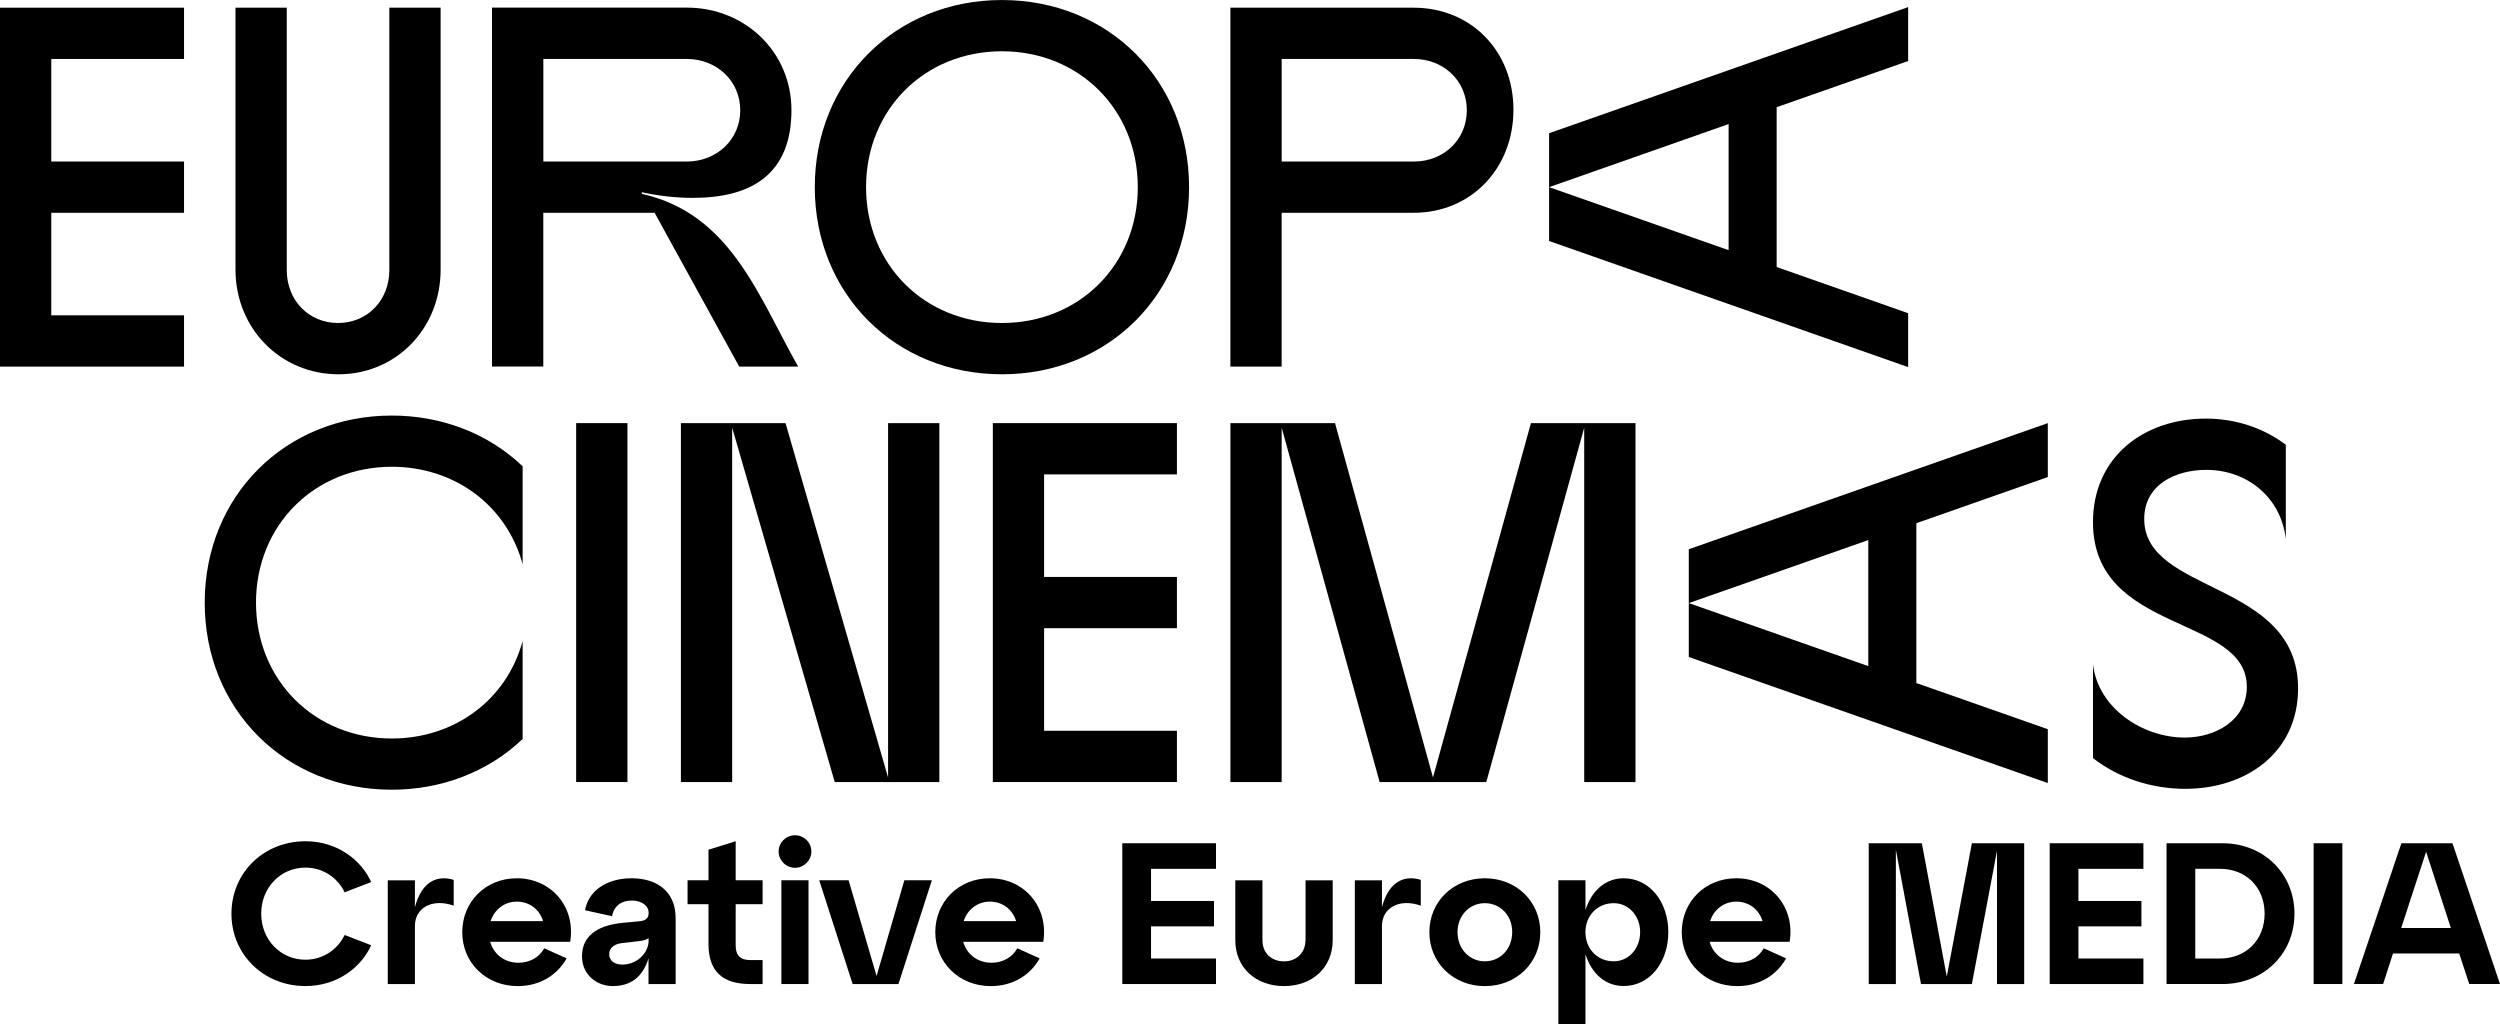
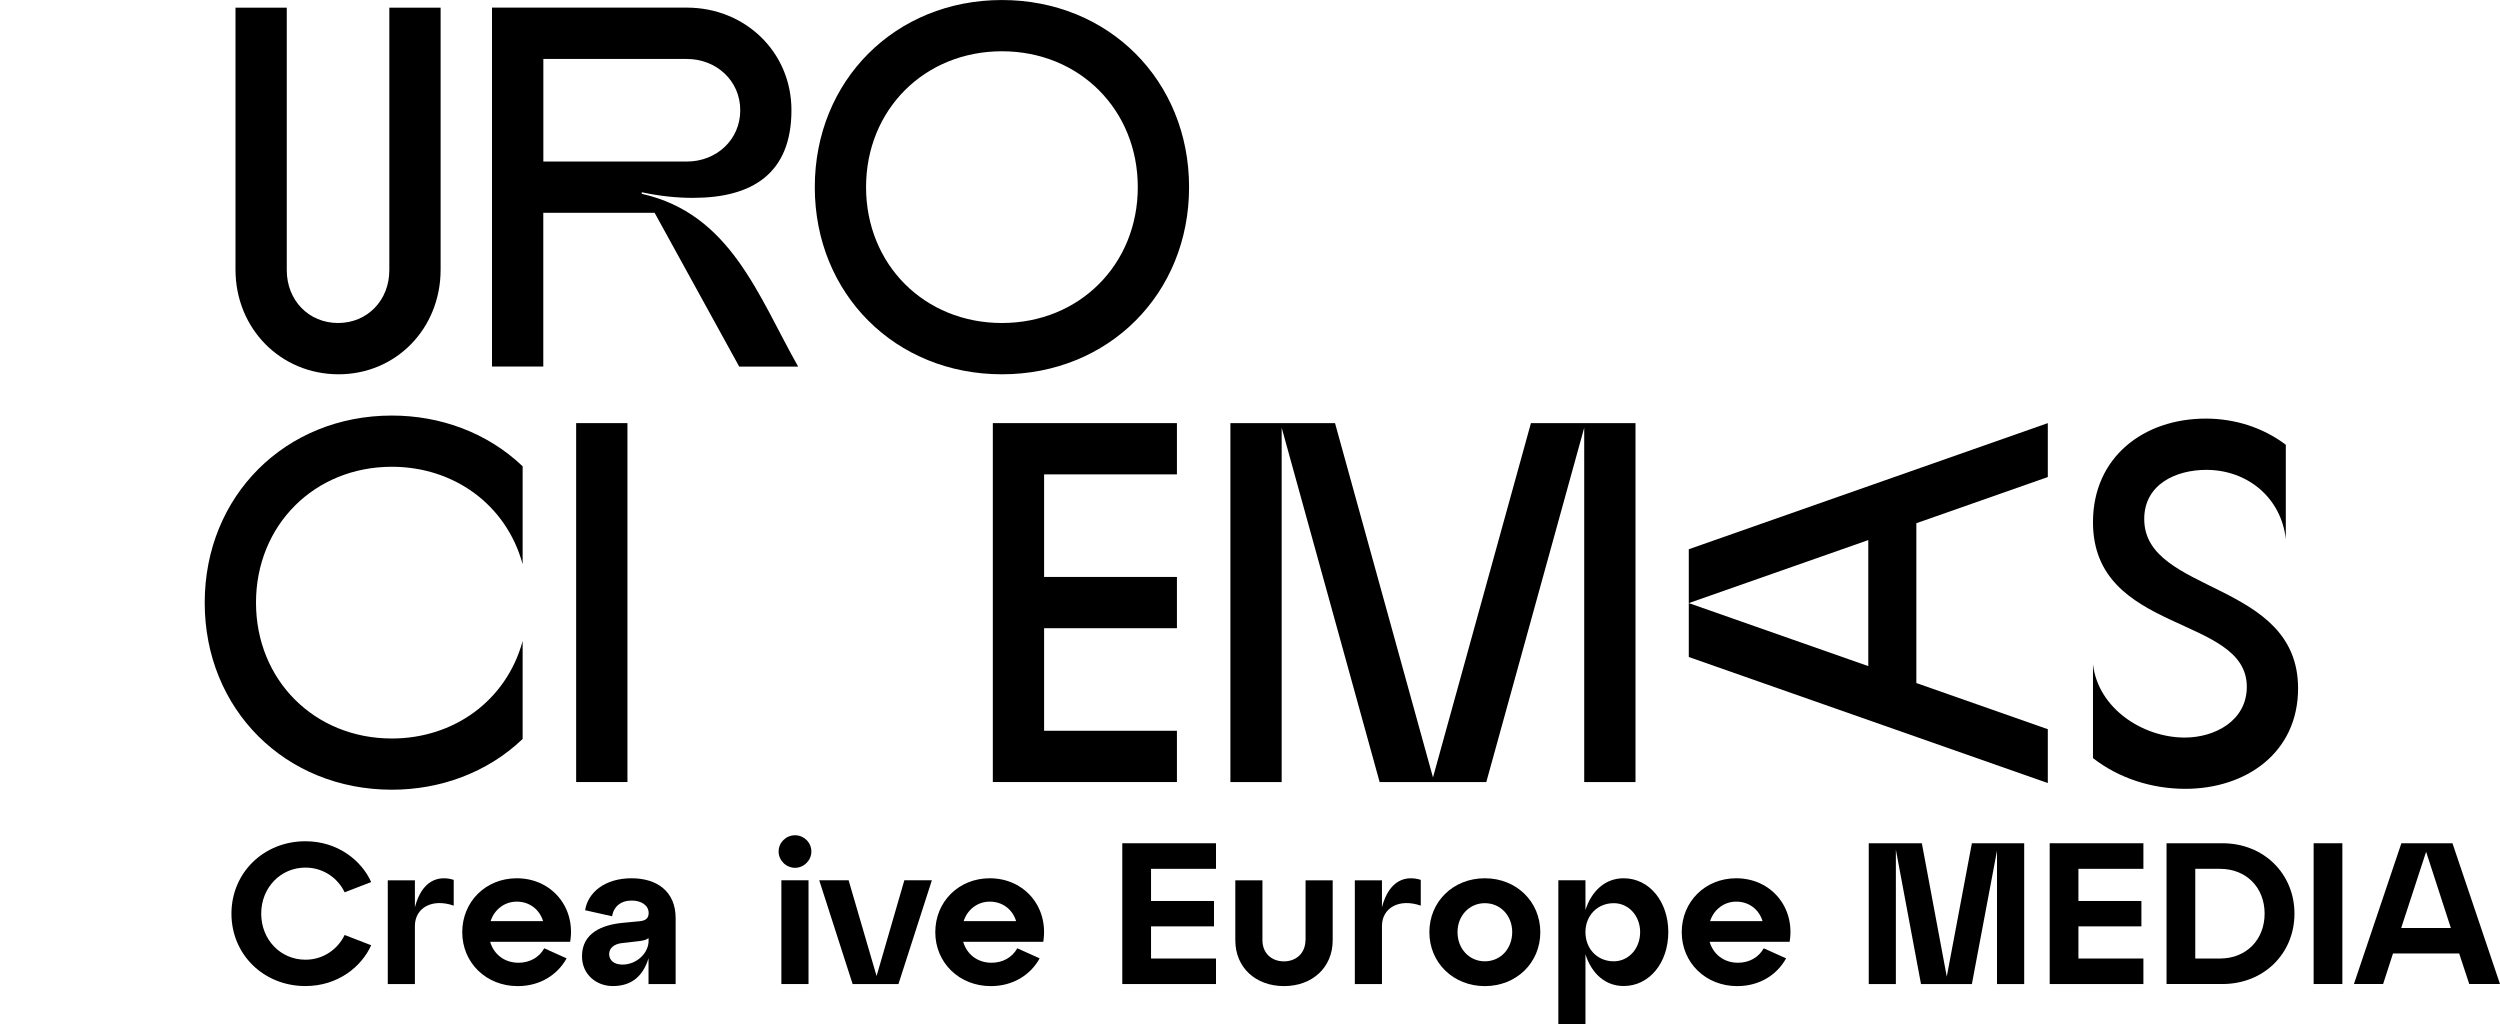
<svg xmlns="http://www.w3.org/2000/svg" version="1.1" id="Calque_1" x="0px" y="0px" width="130px" height="53.262px" viewBox="191.829 230.725 130 53.262" enable-background="new 191.829 230.725 130 53.262" xml:space="preserve">
  <g id="Calque_1_1_">
</g>
  <g id="Calque_2">
    <g>
-       <polygon points="291.053,247.012 284.215,244.61 284.215,236.299 291.053,233.898 291.053,231.094 272.382,237.652     272.382,240.457 281.717,237.176 281.717,243.734 272.382,240.457 272.382,243.257 291.053,249.815   " />
      <polygon points="279.646,262.086 288.98,258.809 288.98,265.363 279.646,262.086 279.646,264.89 298.315,271.444 298.315,268.644     291.479,266.243 291.479,257.932 298.315,255.531 298.315,252.727 279.646,259.285   " />
      <path d="M303.329,257.717c0-1.813,1.652-2.559,3.228-2.559c2.132,0,3.892,1.44,4.134,3.6v-4.906    c-1.199-0.906-2.667-1.36-4.161-1.36c-3.227,0-5.866,2.001-5.866,5.386c0,5.84,7.999,4.799,7.999,8.56    c0,1.76-1.652,2.64-3.228,2.64c-2.186,0-4.506-1.518-4.771-3.812v4.879c1.36,1.065,3.093,1.599,4.799,1.599    c3.146,0,5.866-1.867,5.866-5.225C311.328,260.887,303.329,261.636,303.329,257.717z" />
-       <polygon points="191.829,249.789 201.399,249.789 201.399,247.122 194.495,247.122 194.495,241.79 201.399,241.79     201.399,239.124 194.495,239.124 194.495,233.791 201.399,233.791 201.399,231.125 191.829,231.125   " />
      <path d="M209.435,250.188c2.985,0,5.306-2.374,5.306-5.44v-13.624h-2.667v13.65c0,1.572-1.145,2.747-2.666,2.747    c-1.521,0-2.667-1.175-2.667-2.747v-13.65h-2.666v13.624C204.076,247.814,206.423,250.188,209.435,250.188z" />
      <path d="M220.083,241.79h5.786l4.399,7.999h3.065c-2.105-3.734-3.519-7.945-8.133-8.986v-0.081c0.88,0.188,1.76,0.292,2.666,0.292    c3.066,0,5.118-1.252,5.118-4.56c0-3.039-2.424-5.333-5.44-5.333h-10.131v18.664h2.667v-7.996H220.083z M220.083,233.791h7.465    c1.521,0,2.774,1.122,2.774,2.667c0,1.548-1.253,2.667-2.774,2.667h-7.465V233.791z" />
      <path d="M243.929,250.188c5.548,0,9.732-4.184,9.732-9.731c0-5.544-4.184-9.731-9.732-9.731c-5.547,0-9.731,4.187-9.731,9.731    C234.197,246,238.381,250.188,243.929,250.188z M243.929,233.391c4.026,0,7.065,3.039,7.065,7.065s-3.039,7.065-7.065,7.065    c-4.026,0-7.065-3.039-7.065-7.065S239.903,233.391,243.929,233.391z" />
-       <path d="M258.476,241.79h6.854c3.012,0,5.198-2.32,5.198-5.359s-2.187-5.306-5.198-5.306h-9.521v18.664h2.666V241.79    L258.476,241.79z M258.476,233.791h6.881c1.521,0,2.747,1.122,2.747,2.667c0,1.548-1.226,2.667-2.747,2.667h-6.881V233.791z" />
      <path d="M212.206,271.79c2.505,0,4.959-0.879,6.8-2.639v-5.091c-0.853,3.119-3.6,5.067-6.8,5.067    c-4.026,0-7.065-3.039-7.065-7.065s3.039-7.065,7.065-7.065c3.2,0,5.947,1.947,6.8,5.067v-5.091    c-1.84-1.759-4.292-2.639-6.8-2.639c-5.544,0-9.732,4.184-9.732,9.731S206.661,271.79,212.206,271.79z" />
      <rect x="221.789" y="252.727" width="2.667" height="18.664" />
-       <polygon points="229.902,252.965 235.235,271.391 240.675,271.391 240.675,252.727 238.009,252.727 238.009,271.152     232.676,252.727 227.236,252.727 227.236,271.391 229.902,271.391   " />
      <polygon points="253.029,255.393 253.029,252.727 243.456,252.727 243.456,271.391 253.029,271.391 253.029,268.725     246.122,268.725 246.122,263.392 253.029,263.392 253.029,260.726 246.122,260.726 246.122,255.393   " />
      <polygon points="258.476,252.965 263.57,271.391 269.117,271.391 274.208,252.965 274.208,271.391 276.875,271.391     276.875,252.727 271.438,252.727 266.344,271.152 261.25,252.727 255.81,252.727 255.81,271.391 258.476,271.391   " />
      <path d="M218.7,276.395c-1.608,0-2.834,1.212-2.834,2.804c0,1.588,1.243,2.804,2.885,2.804c1.172,0,2.068-0.594,2.542-1.443    l-1.162-0.524c-0.262,0.47-0.752,0.752-1.34,0.752c-0.742,0-1.286-0.449-1.474-1.088h4.161    C221.776,277.902,220.51,276.395,218.7,276.395z M217.34,278.624c0.198-0.604,0.722-1.014,1.36-1.014    c0.668,0,1.182,0.406,1.37,1.014H217.34z" />
      <path d="M213.404,277.902v-1.4h-1.411v5.396h1.411v-3.022c0-0.931,0.88-1.454,2.018-1.058v-1.34    C214.626,276.229,213.77,276.499,213.404,277.902z" />
      <path d="M207.712,275.84c0.95,0,1.696,0.564,2.038,1.286l1.38-0.534c-0.49-1.098-1.716-2.122-3.418-2.122    c-2.176,0-3.848,1.643-3.848,3.765c0,2.123,1.672,3.765,3.848,3.765c1.706,0,2.928-1.024,3.418-2.122l-1.38-0.534    c-0.346,0.722-1.088,1.286-2.038,1.286c-1.296,0-2.3-1.044-2.3-2.395C205.412,276.885,206.416,275.84,207.712,275.84z" />
      <polygon points="298.413,281.895 303.286,281.895 303.286,280.568 299.907,280.568 299.907,278.896 303.182,278.896     303.182,277.576 299.907,277.576 299.907,275.904 303.286,275.904 303.286,274.574 298.413,274.574   " />
      <path d="M263.691,277.902v-1.4h-1.411v5.396h1.411v-3.022c0-0.931,0.88-1.454,2.018-1.058v-1.34    C264.913,276.229,264.057,276.499,263.691,277.902z" />
      <path d="M276.26,276.395c-0.96,0-1.672,0.658-1.987,1.652v-1.548h-1.41v7.488h1.41v-3.641c0.313,0.994,1.024,1.652,1.987,1.652    c1.34,0,2.321-1.213,2.321-2.805C278.581,277.61,277.597,276.395,276.26,276.395z M275.746,280.713    c-0.856,0-1.474-0.648-1.474-1.519c0-0.855,0.617-1.504,1.474-1.504c0.763,0,1.37,0.648,1.37,1.504    C277.116,280.064,276.509,280.713,275.746,280.713z" />
      <polygon points="293.061,281.509 291.765,274.574 289.004,274.574 289.004,281.895 290.414,281.895 290.414,274.91     291.721,281.895 294.367,281.895 295.673,274.964 295.673,281.895 297.087,281.895 297.087,274.574 294.367,274.574   " />
      <path d="M269.04,276.395c-1.642,0-2.884,1.212-2.884,2.804c0,1.588,1.245,2.804,2.884,2.804c1.643,0,2.885-1.212,2.885-2.804    C271.925,277.61,270.683,276.395,269.04,276.395z M269.04,280.713c-0.806,0-1.42-0.648-1.42-1.519c0-0.855,0.618-1.504,1.42-1.504    c0.816,0,1.424,0.648,1.424,1.504C270.461,280.064,269.856,280.713,269.04,280.713z" />
      <path d="M224.67,276.395c-1.38,0-2.27,0.731-2.415,1.662l1.4,0.313c0.094-0.514,0.46-0.816,1.024-0.816    c0.503,0,0.88,0.252,0.88,0.648c0,0.282-0.168,0.406-0.504,0.43l-0.88,0.084c-1.004,0.104-2.082,0.504-2.082,1.736    c0,0.95,0.752,1.548,1.599,1.548c0.94,0,1.558-0.471,1.86-1.444v1.34h1.41v-3.408C226.971,277.066,225.977,276.395,224.67,276.395    z M225.557,279.639c0,0.647-0.618,1.245-1.36,1.245c-0.43,0-0.692-0.218-0.692-0.544c0-0.313,0.252-0.523,0.658-0.574l0.91-0.104    c0.242-0.031,0.386-0.074,0.48-0.158v0.135H225.557z" />
      <path d="M319.357,274.574h-2.656l-2.468,7.32h1.518l0.514-1.588h3.441l0.524,1.588h1.599L319.357,274.574z M316.691,278.98    l1.296-3.963l1.286,3.963H316.691z" />
      <path d="M307.396,274.574h-2.907v7.32h2.907c2.156,0,3.745-1.588,3.745-3.66C311.141,276.163,309.549,274.574,307.396,274.574z     M307.269,280.568h-1.286v-4.664h1.286c1.37,0,2.32,0.974,2.32,2.33C309.589,279.585,308.639,280.568,307.269,280.568z" />
      <rect x="312.138" y="274.574" width="1.494" height="7.32" />
      <path d="M282.113,276.395c-1.612,0-2.834,1.212-2.834,2.804c0,1.588,1.246,2.804,2.885,2.804c1.172,0,2.071-0.594,2.542-1.443    l-1.162-0.524c-0.262,0.47-0.752,0.752-1.34,0.752c-0.742,0-1.286-0.449-1.475-1.088h4.161    C285.186,277.902,283.92,276.395,282.113,276.395z M280.753,278.624c0.198-0.604,0.723-1.014,1.36-1.014    c0.668,0,1.182,0.406,1.37,1.014H280.753z" />
      <rect x="232.461" y="276.499" width="1.411" height="5.396" />
      <path d="M233.173,274.158c-0.47,0-0.856,0.376-0.856,0.846c0,0.46,0.386,0.847,0.856,0.847c0.46,0,0.847-0.387,0.847-0.847    C234.02,274.534,233.633,274.158,233.173,274.158z" />
-       <path d="M230.081,274.47l-1.411,0.44v1.589h-1.088v1.245h1.088v2.059c0,1.4,0.688,2.092,2.176,2.092h0.638v-1.246h-0.638    c-0.523,0-0.762-0.241-0.762-0.762v-2.143h1.4v-1.245h-1.4v-2.029H230.081z" />
      <path d="M243.298,276.395c-1.612,0-2.834,1.212-2.834,2.804c0,1.588,1.246,2.804,2.885,2.804c1.172,0,2.072-0.594,2.542-1.443    l-1.162-0.524c-0.262,0.47-0.752,0.752-1.34,0.752c-0.742,0-1.286-0.449-1.474-1.088h4.164    C246.37,277.902,245.107,276.395,243.298,276.395z M241.938,278.624c0.198-0.604,0.722-1.014,1.36-1.014    c0.668,0,1.182,0.406,1.37,1.014H241.938z" />
      <polygon points="250.188,281.895 255.061,281.895 255.061,280.568 251.683,280.568 251.683,278.896 254.957,278.896     254.957,277.576 251.683,277.576 251.683,275.904 255.061,275.904 255.061,274.574 250.188,274.574   " />
      <path d="M259.712,279.618c0,0.658-0.471,1.098-1.118,1.098c-0.658,0-1.118-0.439-1.118-1.098v-3.116h-1.411v3.116    c0,1.42,1.058,2.384,2.532,2.384c1.464,0,2.532-0.96,2.532-2.384v-3.116h-1.41v3.116H259.712z" />
      <polygon points="237.411,281.479 235.957,276.499 234.429,276.499 236.165,281.895 238.549,281.895 240.286,276.499     238.855,276.499   " />
    </g>
  </g>
</svg>